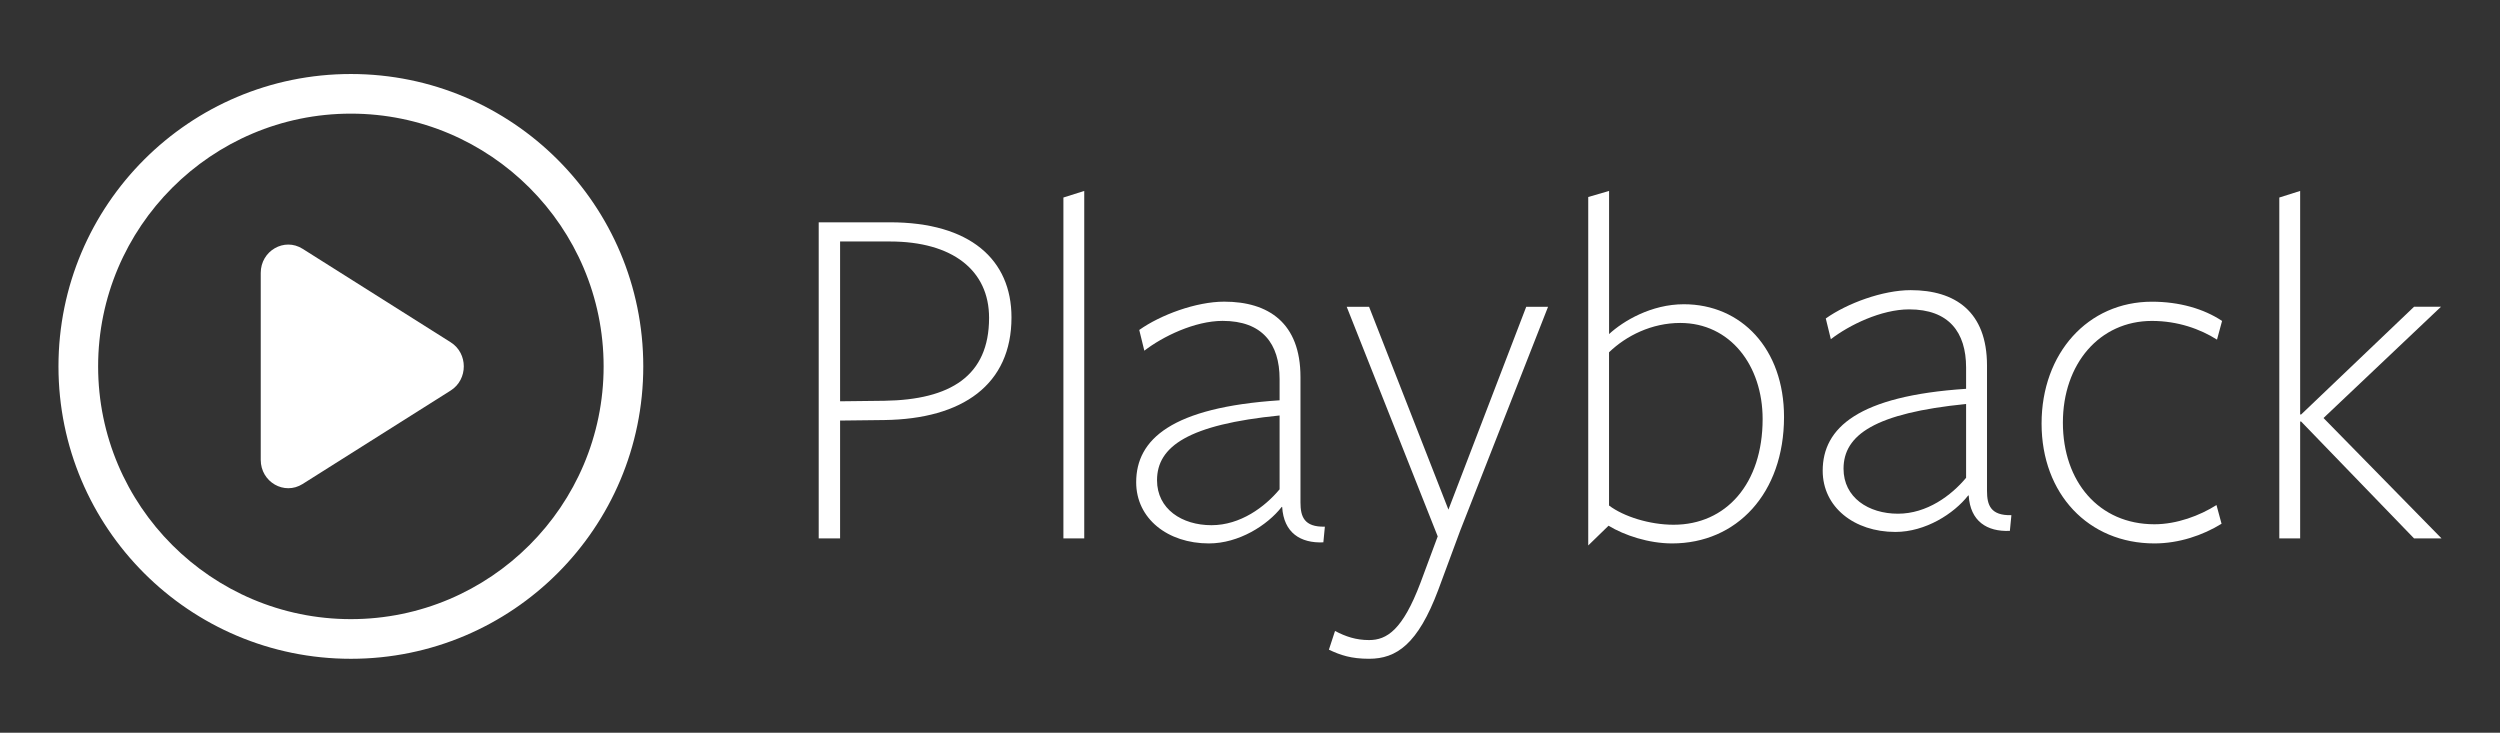
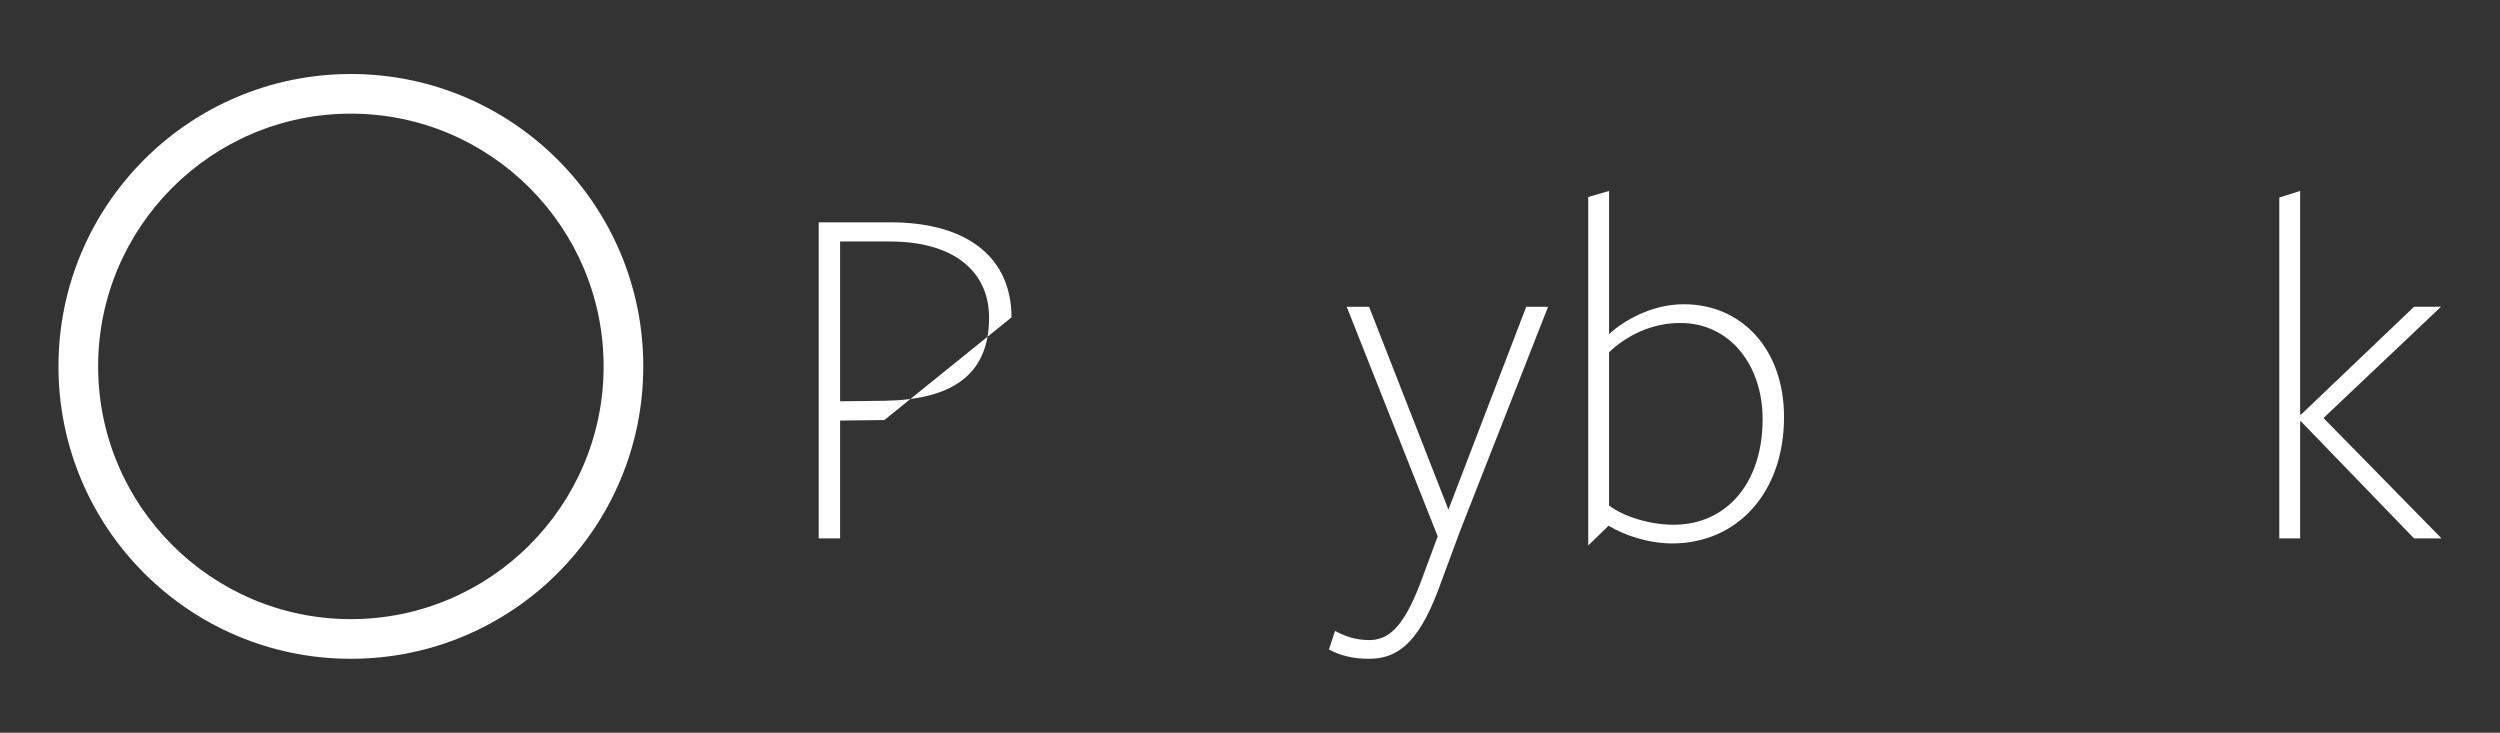
<svg xmlns="http://www.w3.org/2000/svg" width="116" height="34" viewBox="0 0 116 34" fill="none">
  <rect x="0" y="0" width="116" height="34" fill="#333333" stroke="none" />
-   <path d="M41.033 19.49L38.98 19.514V24.982H37.988V10.315C37.988 10.315 40.938 10.315 41.292 10.315C45.02 10.315 46.933 12.051 46.933 14.727C46.933 17.846 44.666 19.442 41.033 19.49ZM41.292 11.205C40.938 11.205 38.98 11.205 38.98 11.205V18.62L41.033 18.596C44.099 18.55 45.893 17.446 45.893 14.749C45.895 12.543 44.196 11.205 41.292 11.205Z" fill="white" />
-   <path d="M49.342 24.982V9.165L50.309 8.859V24.982H49.342Z" fill="white" />
-   <path d="M59.467 23.526C58.806 24.372 57.484 25.215 56.093 25.215C54.183 25.215 52.719 24.066 52.719 22.376C52.719 20.382 54.369 18.902 59.373 18.574C59.373 18.574 59.373 17.706 59.373 17.588C59.373 15.947 58.57 14.889 56.73 14.889C55.433 14.889 53.945 15.617 53.097 16.272L52.861 15.31C53.853 14.607 55.504 13.997 56.803 13.997C58.856 13.997 60.342 14.982 60.342 17.492C60.342 17.61 60.342 23.311 60.342 23.311C60.342 23.967 60.507 24.461 61.474 24.437L61.404 25.165C60.342 25.213 59.564 24.719 59.493 23.523H59.467V23.526ZM59.373 19.278C55.15 19.7 53.686 20.71 53.686 22.282C53.686 23.62 54.842 24.369 56.212 24.369C57.557 24.369 58.689 23.523 59.373 22.704V19.278Z" fill="white" />
+   <path d="M41.033 19.49L38.98 19.514V24.982H37.988V10.315C37.988 10.315 40.938 10.315 41.292 10.315C45.02 10.315 46.933 12.051 46.933 14.727ZM41.292 11.205C40.938 11.205 38.98 11.205 38.98 11.205V18.62L41.033 18.596C44.099 18.55 45.893 17.446 45.893 14.749C45.895 12.543 44.196 11.205 41.292 11.205Z" fill="white" />
  <path d="M67.75 24.63L66.734 27.375C65.791 29.885 64.8 30.567 63.525 30.567C62.699 30.567 62.204 30.403 61.661 30.145L61.945 29.277C62.439 29.535 62.912 29.699 63.525 29.699C64.352 29.699 65.082 29.229 65.908 27.047L66.71 24.888L62.487 14.235H63.525L67.207 23.646L70.817 14.235H71.83L67.75 24.63Z" fill="white" />
  <path d="M77.587 25.215C76.501 25.215 75.369 24.84 74.637 24.393L73.694 25.309V9.141L74.661 8.859V15.501C75.323 14.891 76.62 14.117 78.13 14.117C80.797 14.117 82.779 16.183 82.779 19.35C82.777 22.892 80.583 25.215 77.587 25.215ZM77.963 14.985C76.642 14.985 75.462 15.573 74.659 16.347V23.456C75.343 23.972 76.547 24.348 77.655 24.348C80.087 24.348 81.786 22.448 81.786 19.444C81.786 16.954 80.276 14.985 77.963 14.985Z" fill="white" />
-   <path d="M91.322 22.992C90.66 23.838 89.339 24.682 87.947 24.682C86.037 24.682 84.573 23.532 84.573 21.842C84.573 19.849 86.224 18.369 91.227 18.041C91.227 18.041 91.227 17.173 91.227 17.055C91.227 15.413 90.425 14.355 88.585 14.355C87.288 14.355 85.8 15.083 84.951 15.739L84.716 14.777C85.707 14.073 87.358 13.463 88.657 13.463C90.711 13.463 92.197 14.449 92.197 16.959C92.197 17.077 92.197 22.778 92.197 22.778C92.197 23.434 92.362 23.928 93.329 23.904L93.258 24.632C92.197 24.68 91.418 24.186 91.348 22.99H91.322V22.992ZM91.227 18.745C87.002 19.167 85.54 20.177 85.54 21.748C85.54 23.086 86.697 23.836 88.066 23.836C89.411 23.836 90.543 22.99 91.227 22.17V18.745Z" fill="white" />
-   <path d="M99.967 25.215C96.901 25.215 94.729 22.916 94.729 19.654C94.729 16.392 96.877 13.999 99.849 13.999C101.124 13.999 102.256 14.327 103.104 14.891L102.869 15.759C102.091 15.267 101.051 14.891 99.849 14.891C97.418 14.891 95.718 16.884 95.718 19.608C95.718 22.354 97.393 24.326 99.965 24.326C101.003 24.326 102.065 23.928 102.845 23.434L103.08 24.302C102.21 24.84 101.102 25.215 99.967 25.215Z" fill="white" />
  <path d="M106.727 19.56V24.982H105.76V9.165L106.727 8.859V19.232H106.773L112.012 14.233H113.262L107.811 19.396L113.287 24.982H112.012L106.773 19.56H106.727Z" fill="white" />
-   <path d="M12.098 21.338V12.664C12.098 11.637 13.191 11.007 14.041 11.544L20.911 15.881C21.723 16.393 21.723 17.608 20.911 18.121L14.041 22.458C13.191 22.994 12.098 22.365 12.098 21.338Z" fill="white" />
  <path fill-rule="evenodd" clip-rule="evenodd" d="M16.281 3.434C8.788 3.434 2.713 9.507 2.713 17.001C2.713 24.494 8.788 30.568 16.281 30.568C23.774 30.568 29.848 24.494 29.848 17.001C29.848 9.507 23.774 3.434 16.281 3.434ZM16.281 5.273C22.747 5.273 28.008 10.535 28.008 17.001C28.008 23.467 22.747 28.728 16.281 28.728C9.814 28.728 4.553 23.467 4.553 17.001C4.553 10.535 9.814 5.273 16.281 5.273Z" fill="white" />
</svg>